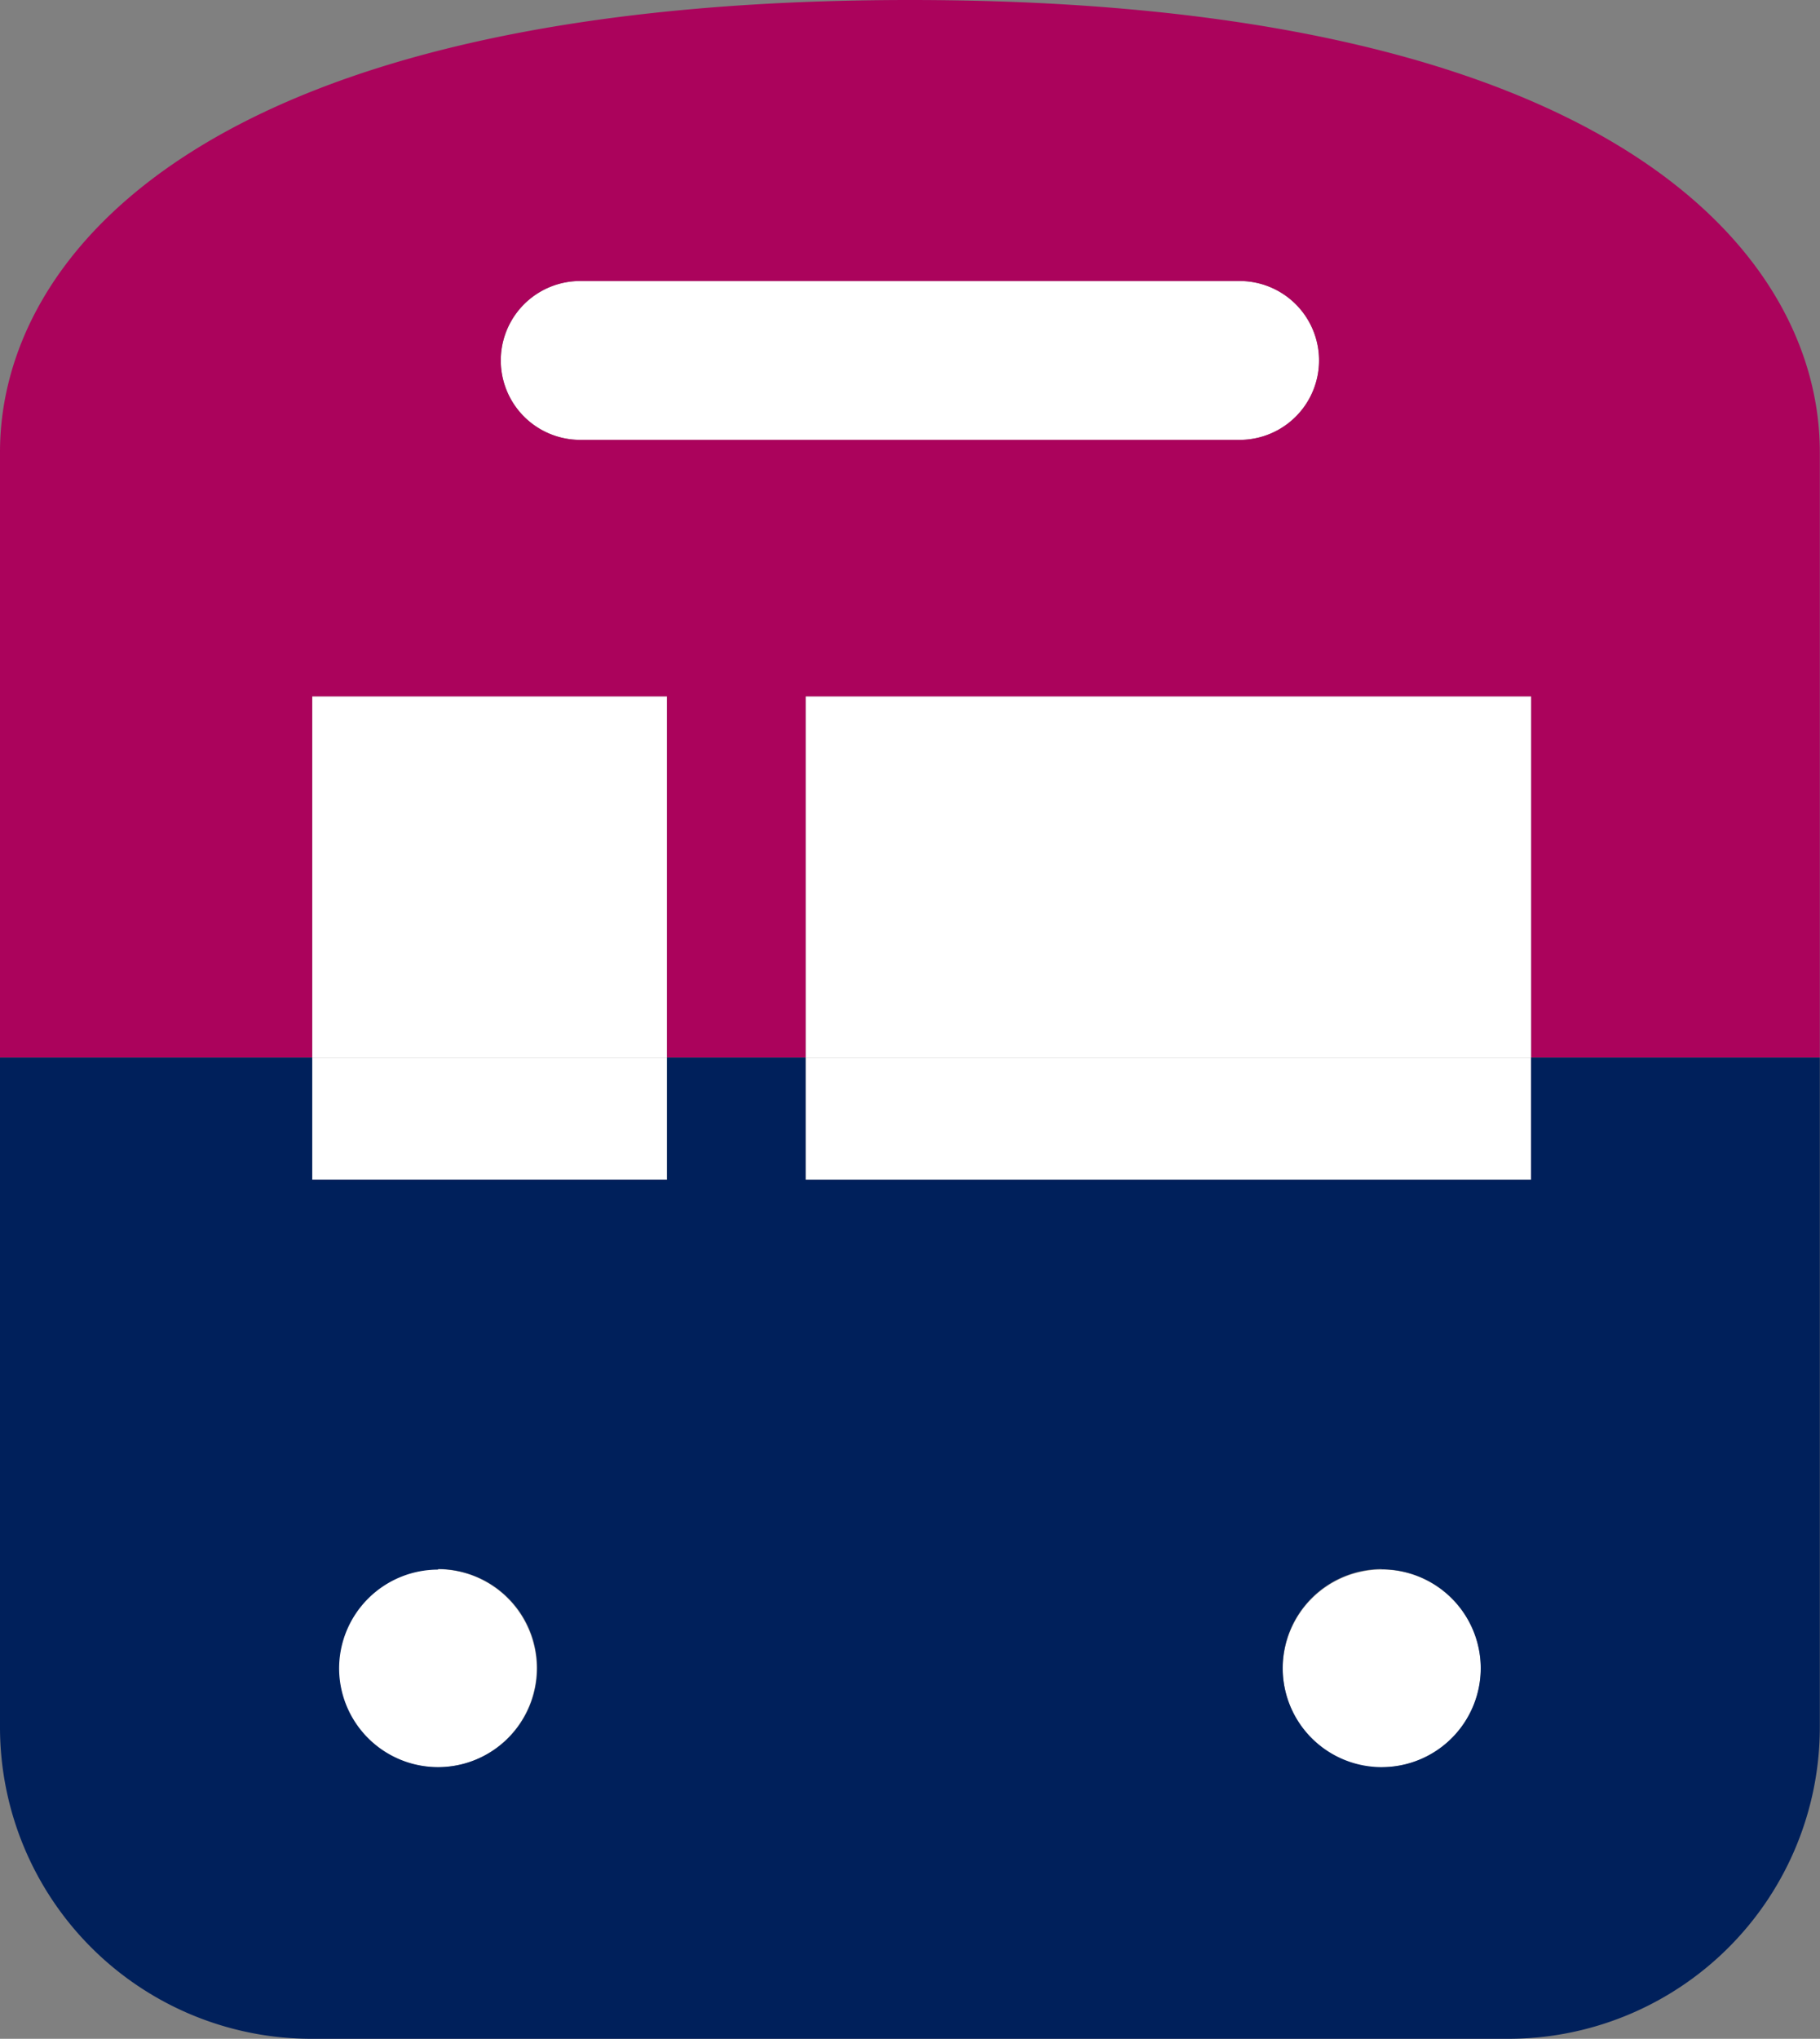
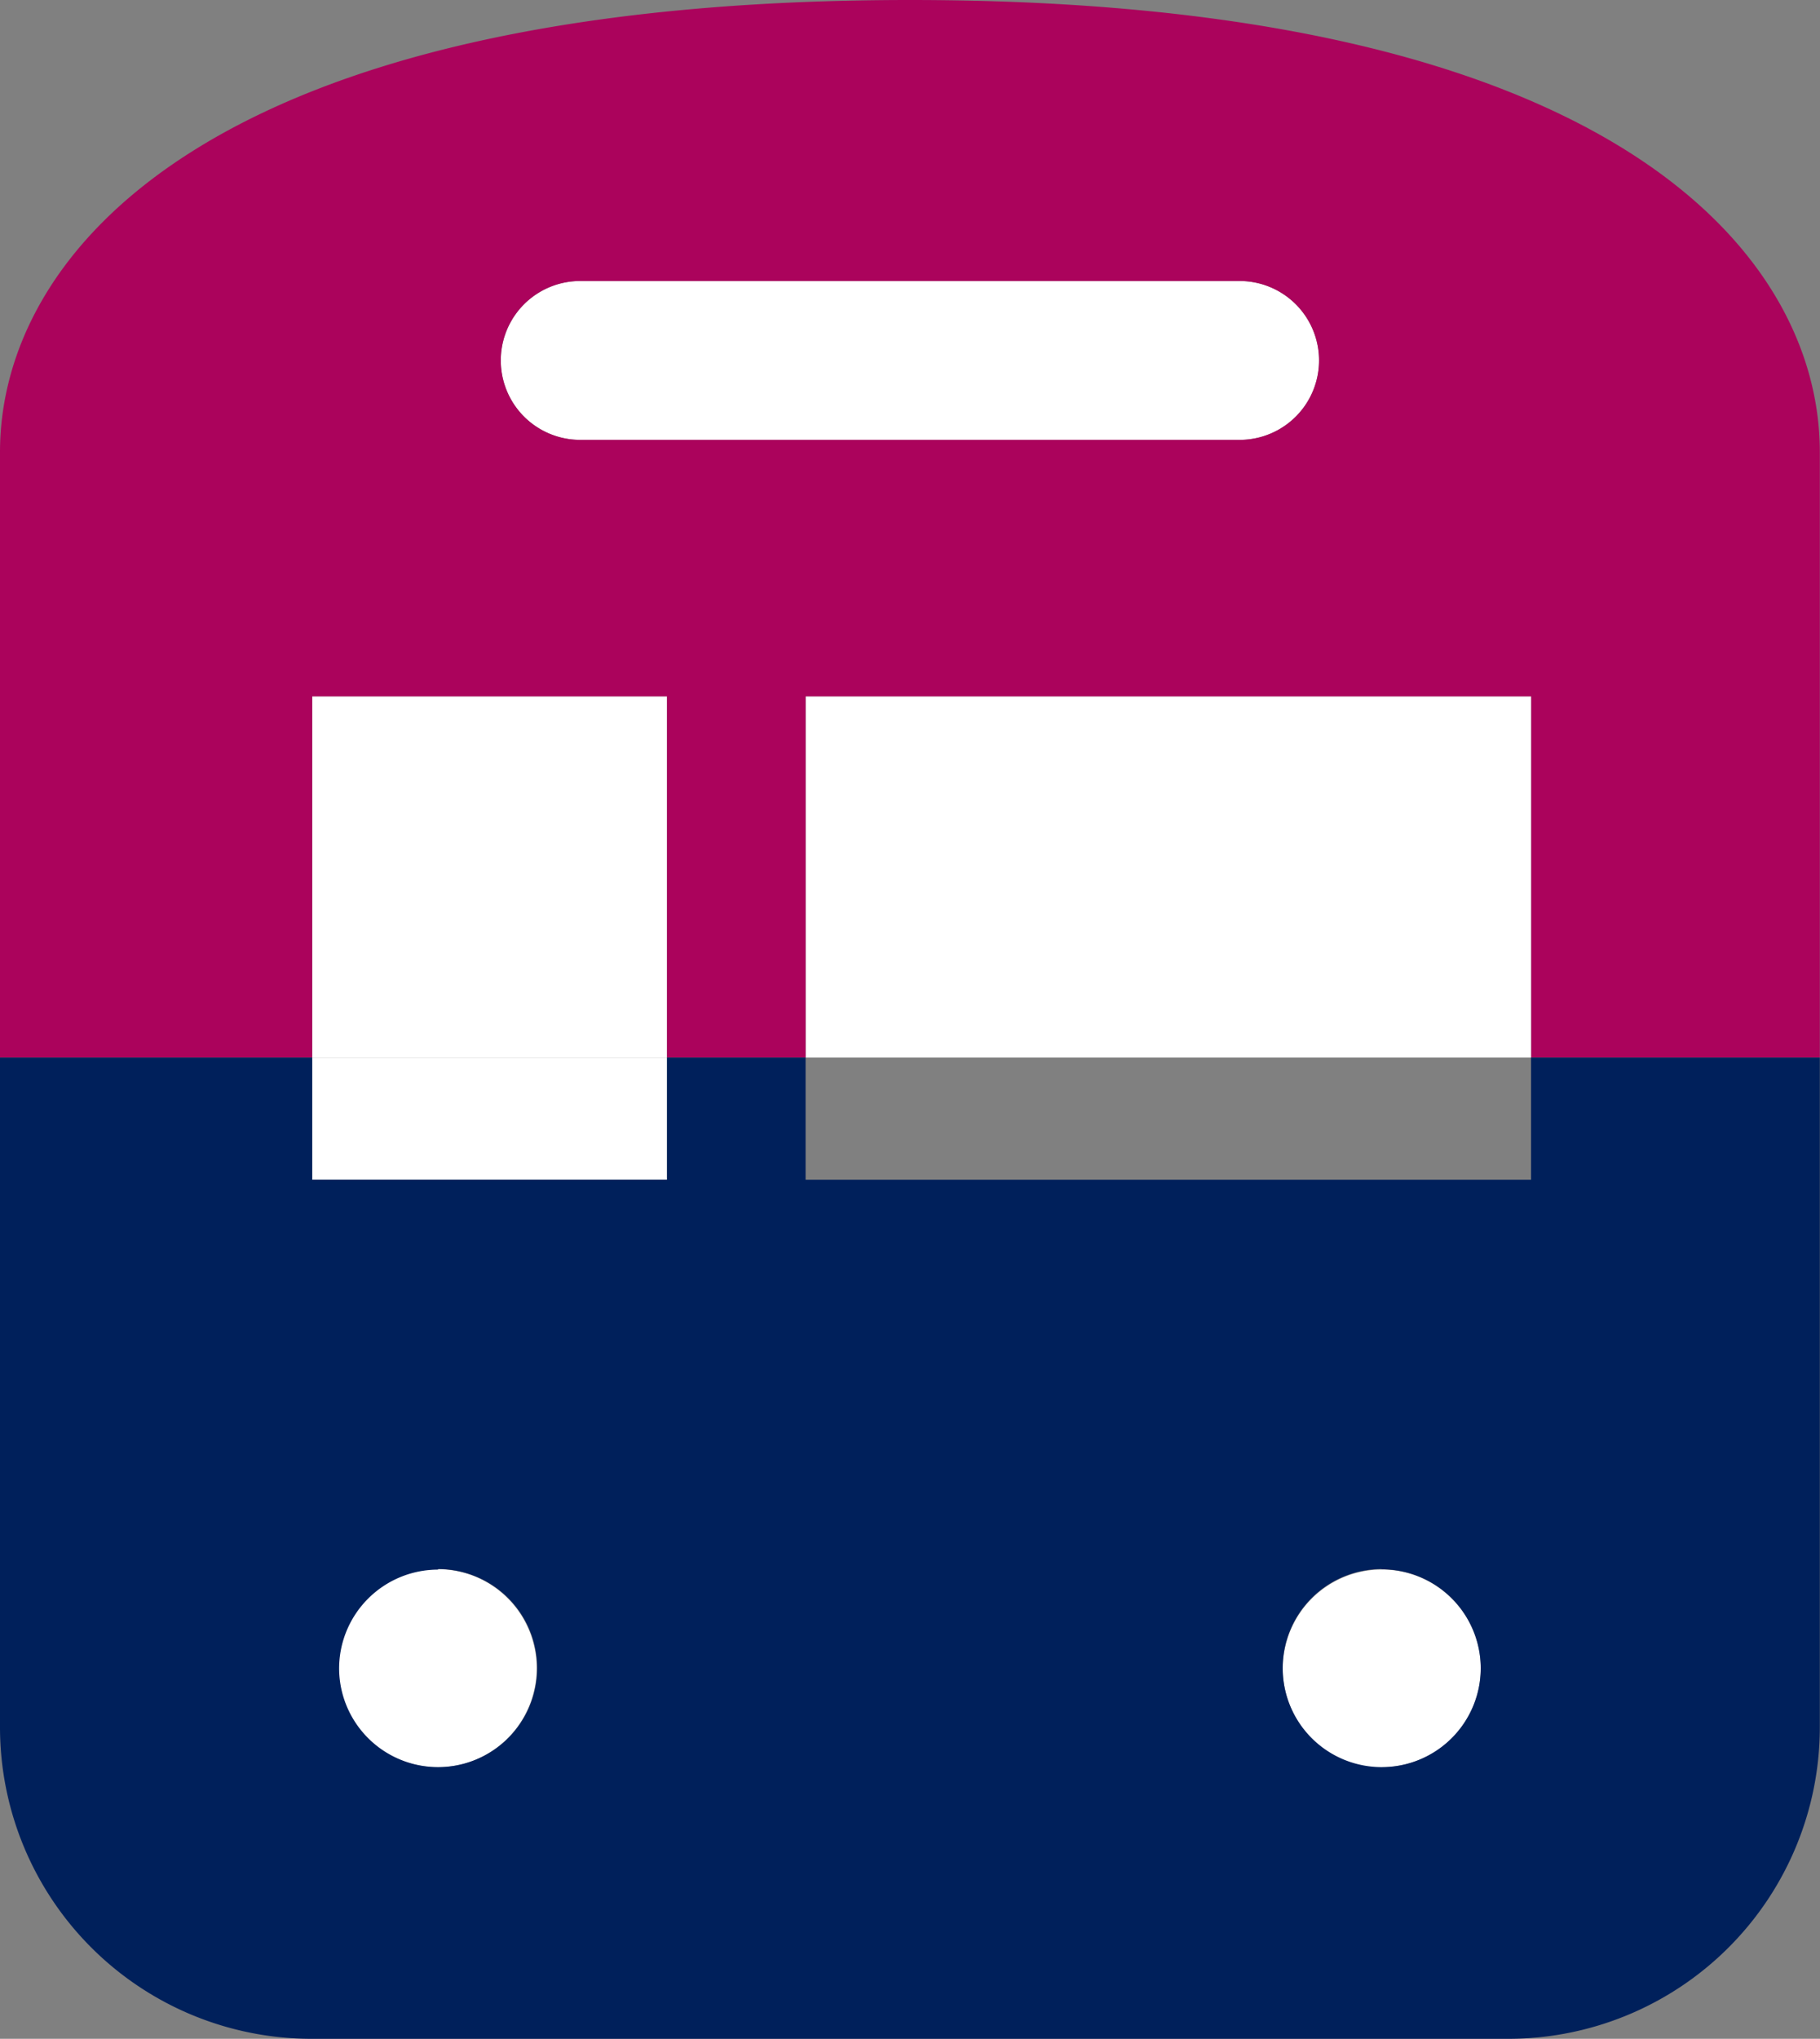
<svg xmlns="http://www.w3.org/2000/svg" width="21.302" height="23.856" viewBox="0 0 21.302 23.856">
  <rect x="0" y="0" width="21.302" height="23.856" fill="#808080" stroke="none" />
  <g transform="translate(0 0)">
    <path d="M9.858,6.867h7.718a.929.929,0,0,0,0-1.859H9.858a.929.929,0,1,0,0,1.859" transform="translate(-3.067 -1.72)" fill="#fff" />
    <rect width="8.493" height="4.226" transform="translate(9.429 8.148)" fill="#fff" />
    <rect width="4.153" height="4.226" transform="translate(3.654 8.148)" fill="#fff" />
    <path d="M3.654,8.148H7.807v4.226H9.429V8.148h8.493v4.226H21.3V5.289C21.3,3,18.917,0,10.651,0S0,3,0,5.289v7.085H3.654Zm3.137-4.86h7.718a.929.929,0,0,1,0,1.859H6.791a.929.929,0,1,1,0-1.859" transform="translate(0 0)" fill="#ab035c" />
    <rect width="4.153" height="1.43" transform="translate(3.654 12.374)" fill="#fff" />
-     <rect width="8.493" height="1.431" transform="translate(9.429 12.374)" fill="#fff" />
    <path d="M7.2,30.287a1.159,1.159,0,1,0-1.159-1.159A1.159,1.159,0,0,0,7.2,30.287" transform="translate(-2.077 -9.608)" fill="#fff" />
    <path d="M24.031,30.287a1.159,1.159,0,0,0,1.157-1.157v0a1.159,1.159,0,1,0-1.157,1.161" transform="translate(-7.856 -9.608)" fill="#fff" />
    <path d="M3.647,30.331H17.654A3.647,3.647,0,0,0,21.3,26.685h0V18.849h-3.38V20.28H9.429V18.849H7.807v1.43H3.654v-1.43H0v7.835a3.647,3.647,0,0,0,3.647,3.647m12.523-5.494a1.159,1.159,0,0,1,1.161,1.157v0a1.159,1.159,0,1,1-1.161-1.16m-11.043,0A1.159,1.159,0,1,1,3.969,26a1.159,1.159,0,0,1,1.159-1.159" transform="translate(0 -6.475)" fill="#00205b" />
  </g>
</svg>